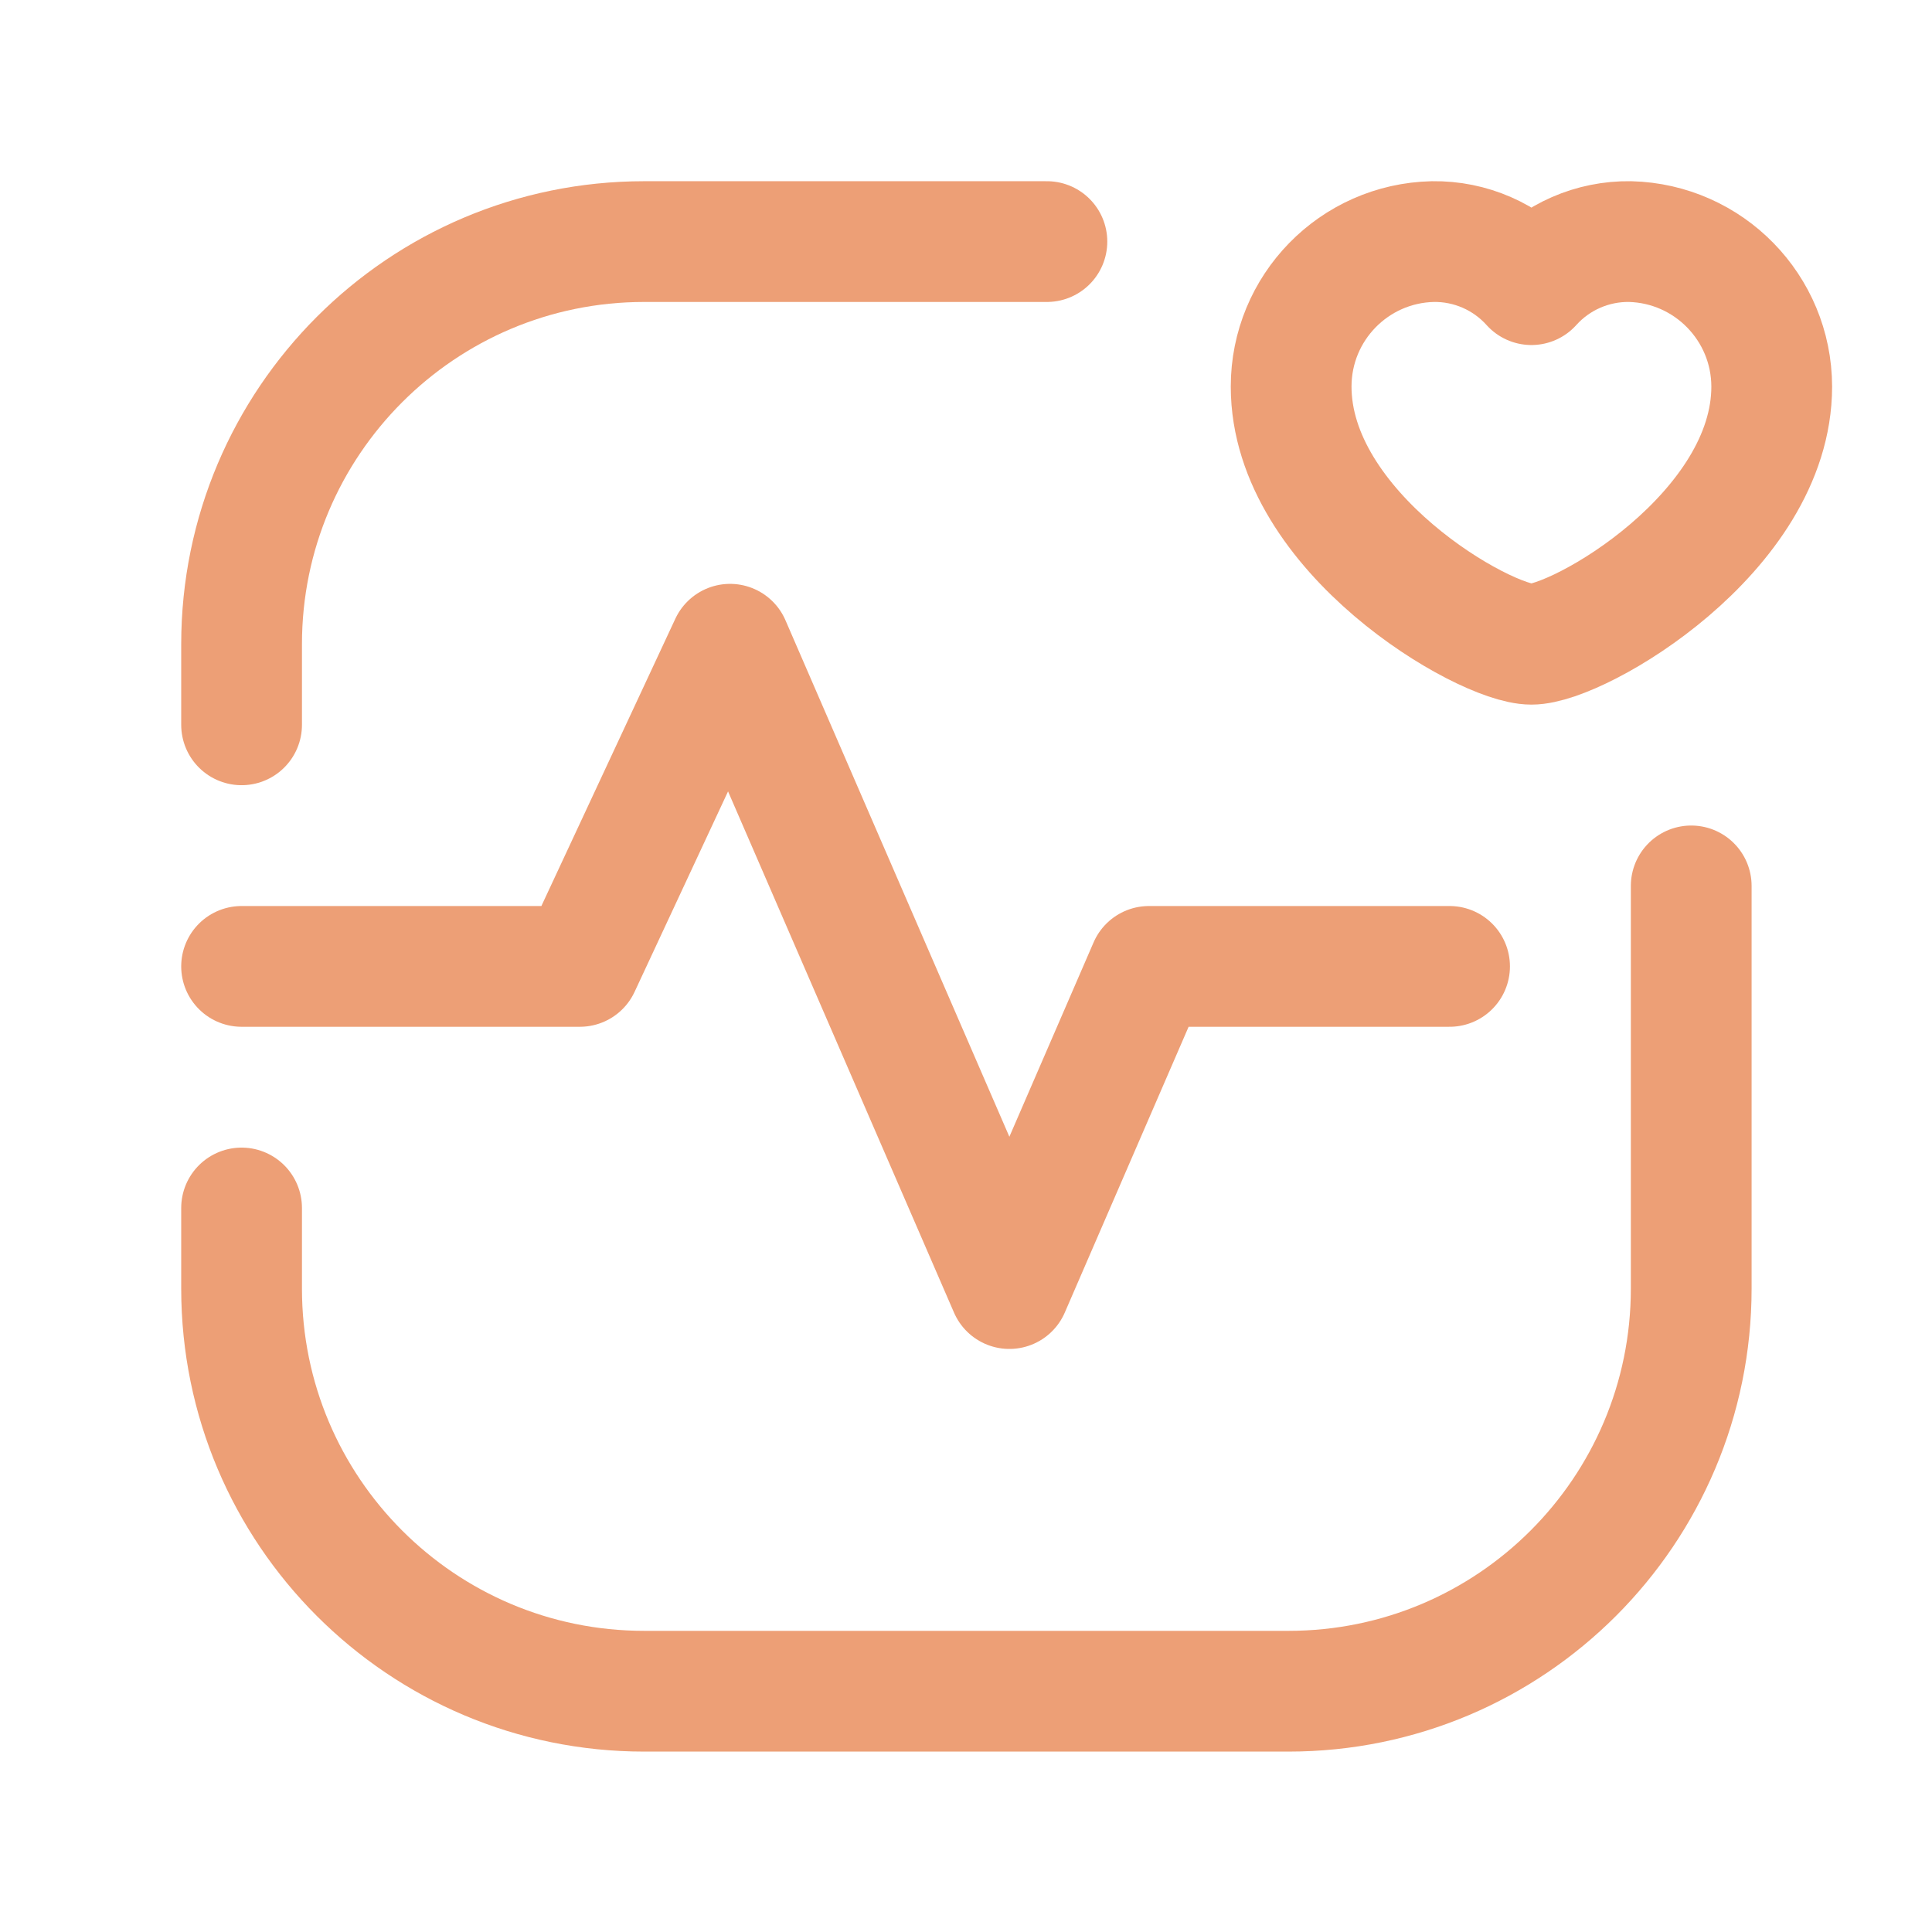
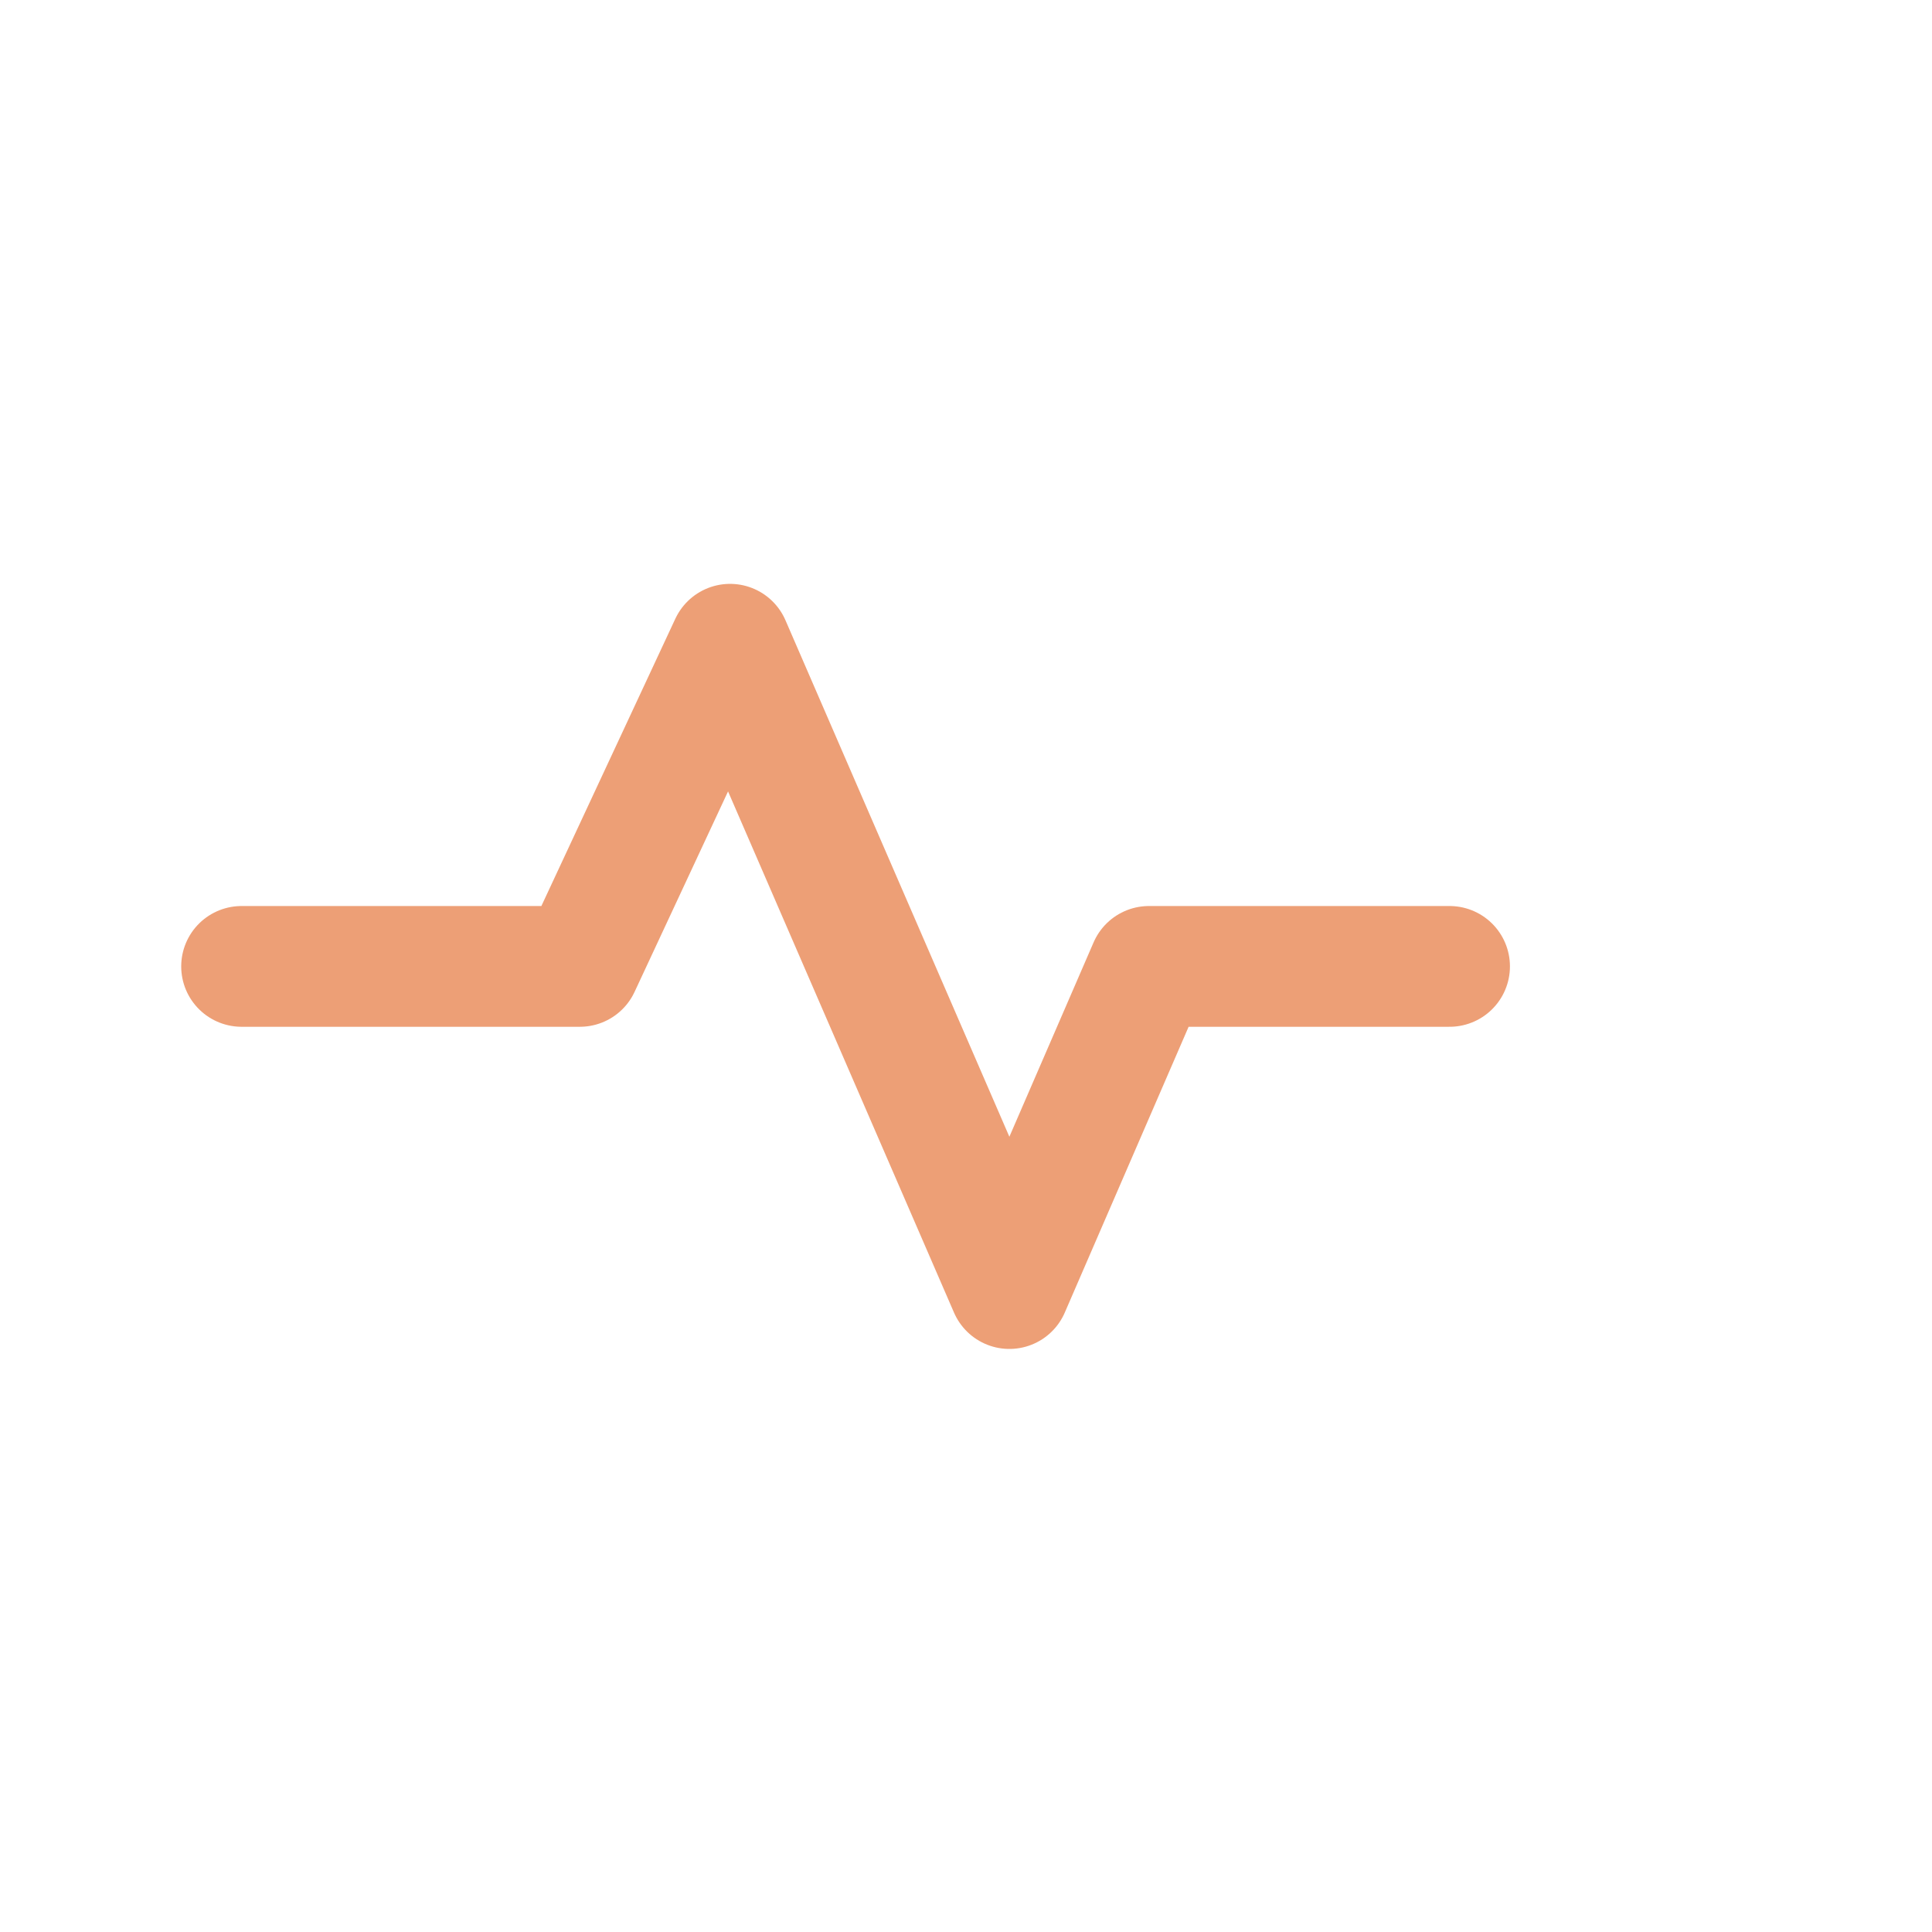
<svg xmlns="http://www.w3.org/2000/svg" width="24" height="24" viewBox="0 0 24 24" fill="none">
-   <path d="M21.009 11.005V16.007C21.009 18.769 18.769 21.009 16.006 21.009H8.003C5.24 21.009 3.001 18.769 3.001 16.007V15.006" stroke="#ED9F76" stroke-width="1.5" stroke-linecap="round" stroke-linejoin="round" />
-   <path d="M13.005 3.001H8.003C5.24 3.001 3.001 5.241 3.001 8.003V9.004" stroke="#ED9F76" stroke-width="1.5" stroke-linecap="round" stroke-linejoin="round" />
  <path d="M18.007 12.005H14.273L12.539 16.007L9.069 8.003L7.203 12.005H3.001" stroke="#ED9F76" stroke-width="1.5" stroke-linecap="round" stroke-linejoin="round" />
-   <path fill-rule="evenodd" clip-rule="evenodd" d="M19.024 3.536C19.336 3.189 19.783 2.994 20.25 3.001C21.227 3.026 22.007 3.824 22.009 4.802C22.009 6.614 19.615 8.003 19.024 8.003C18.434 8.003 16.039 6.614 16.039 4.802C16.039 3.823 16.82 3.023 17.799 3.001C18.265 2.994 18.712 3.189 19.024 3.536Z" stroke="#ED9F76" stroke-width="1.5" stroke-linecap="round" stroke-linejoin="round" />
</svg>